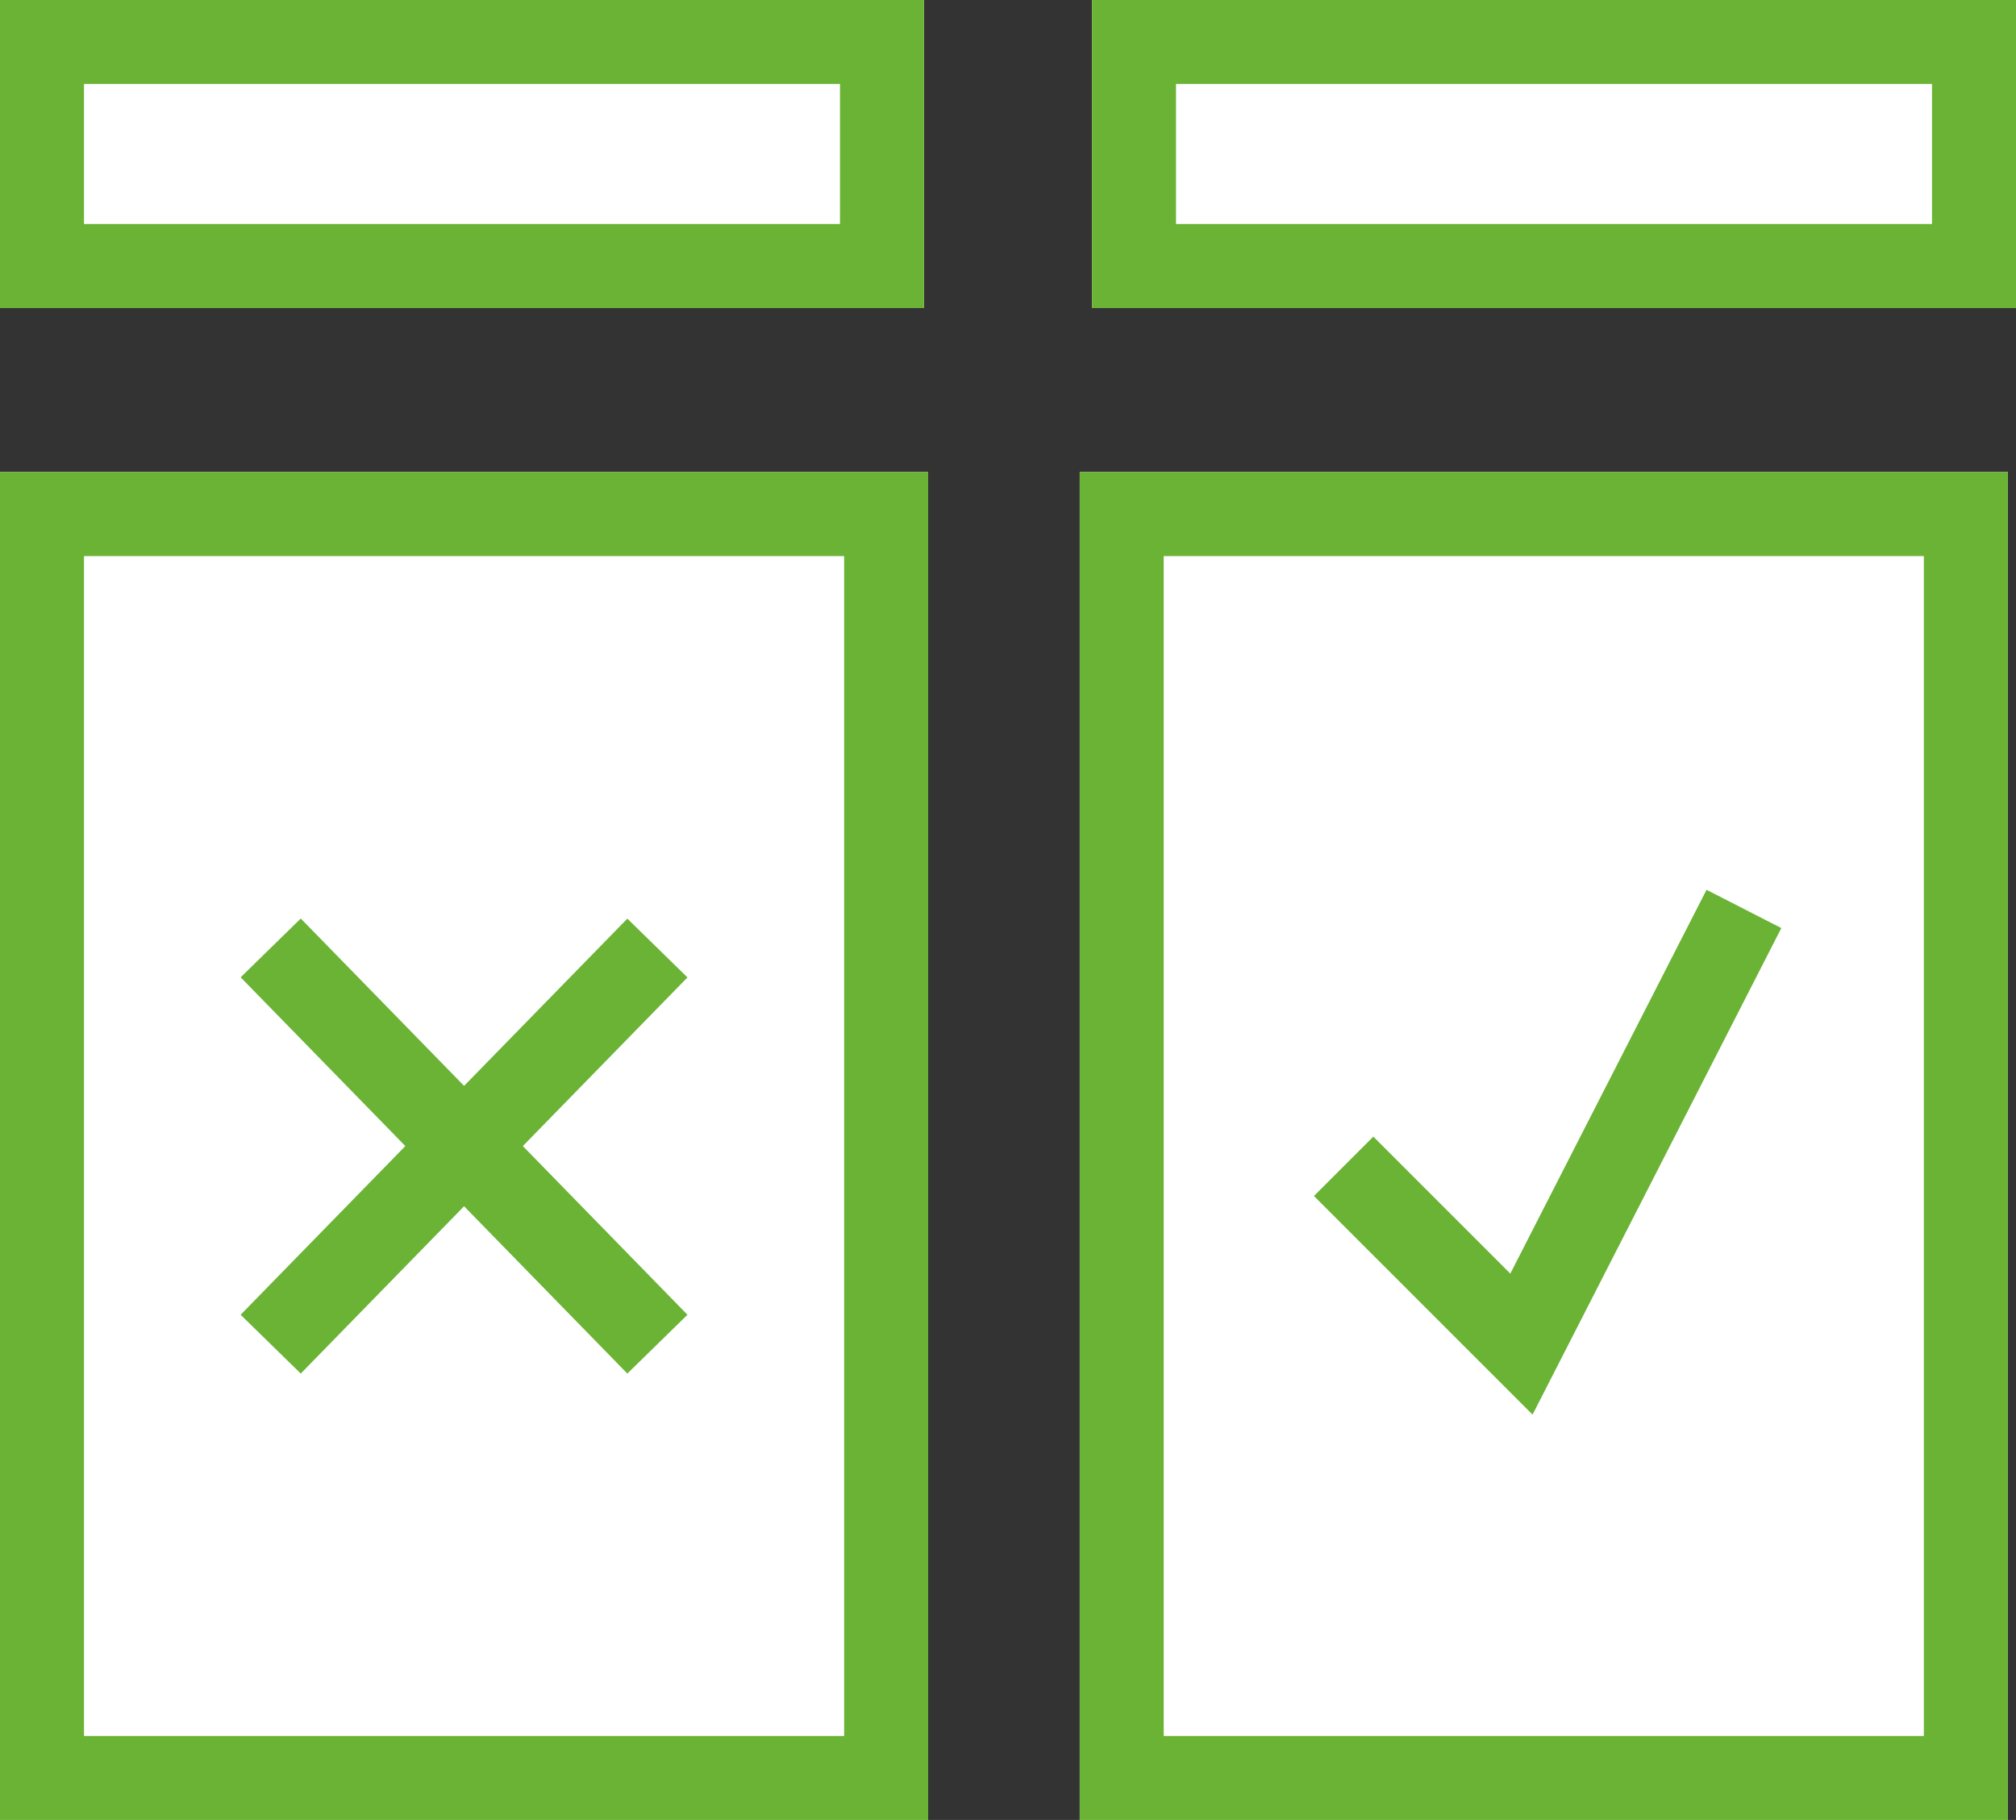
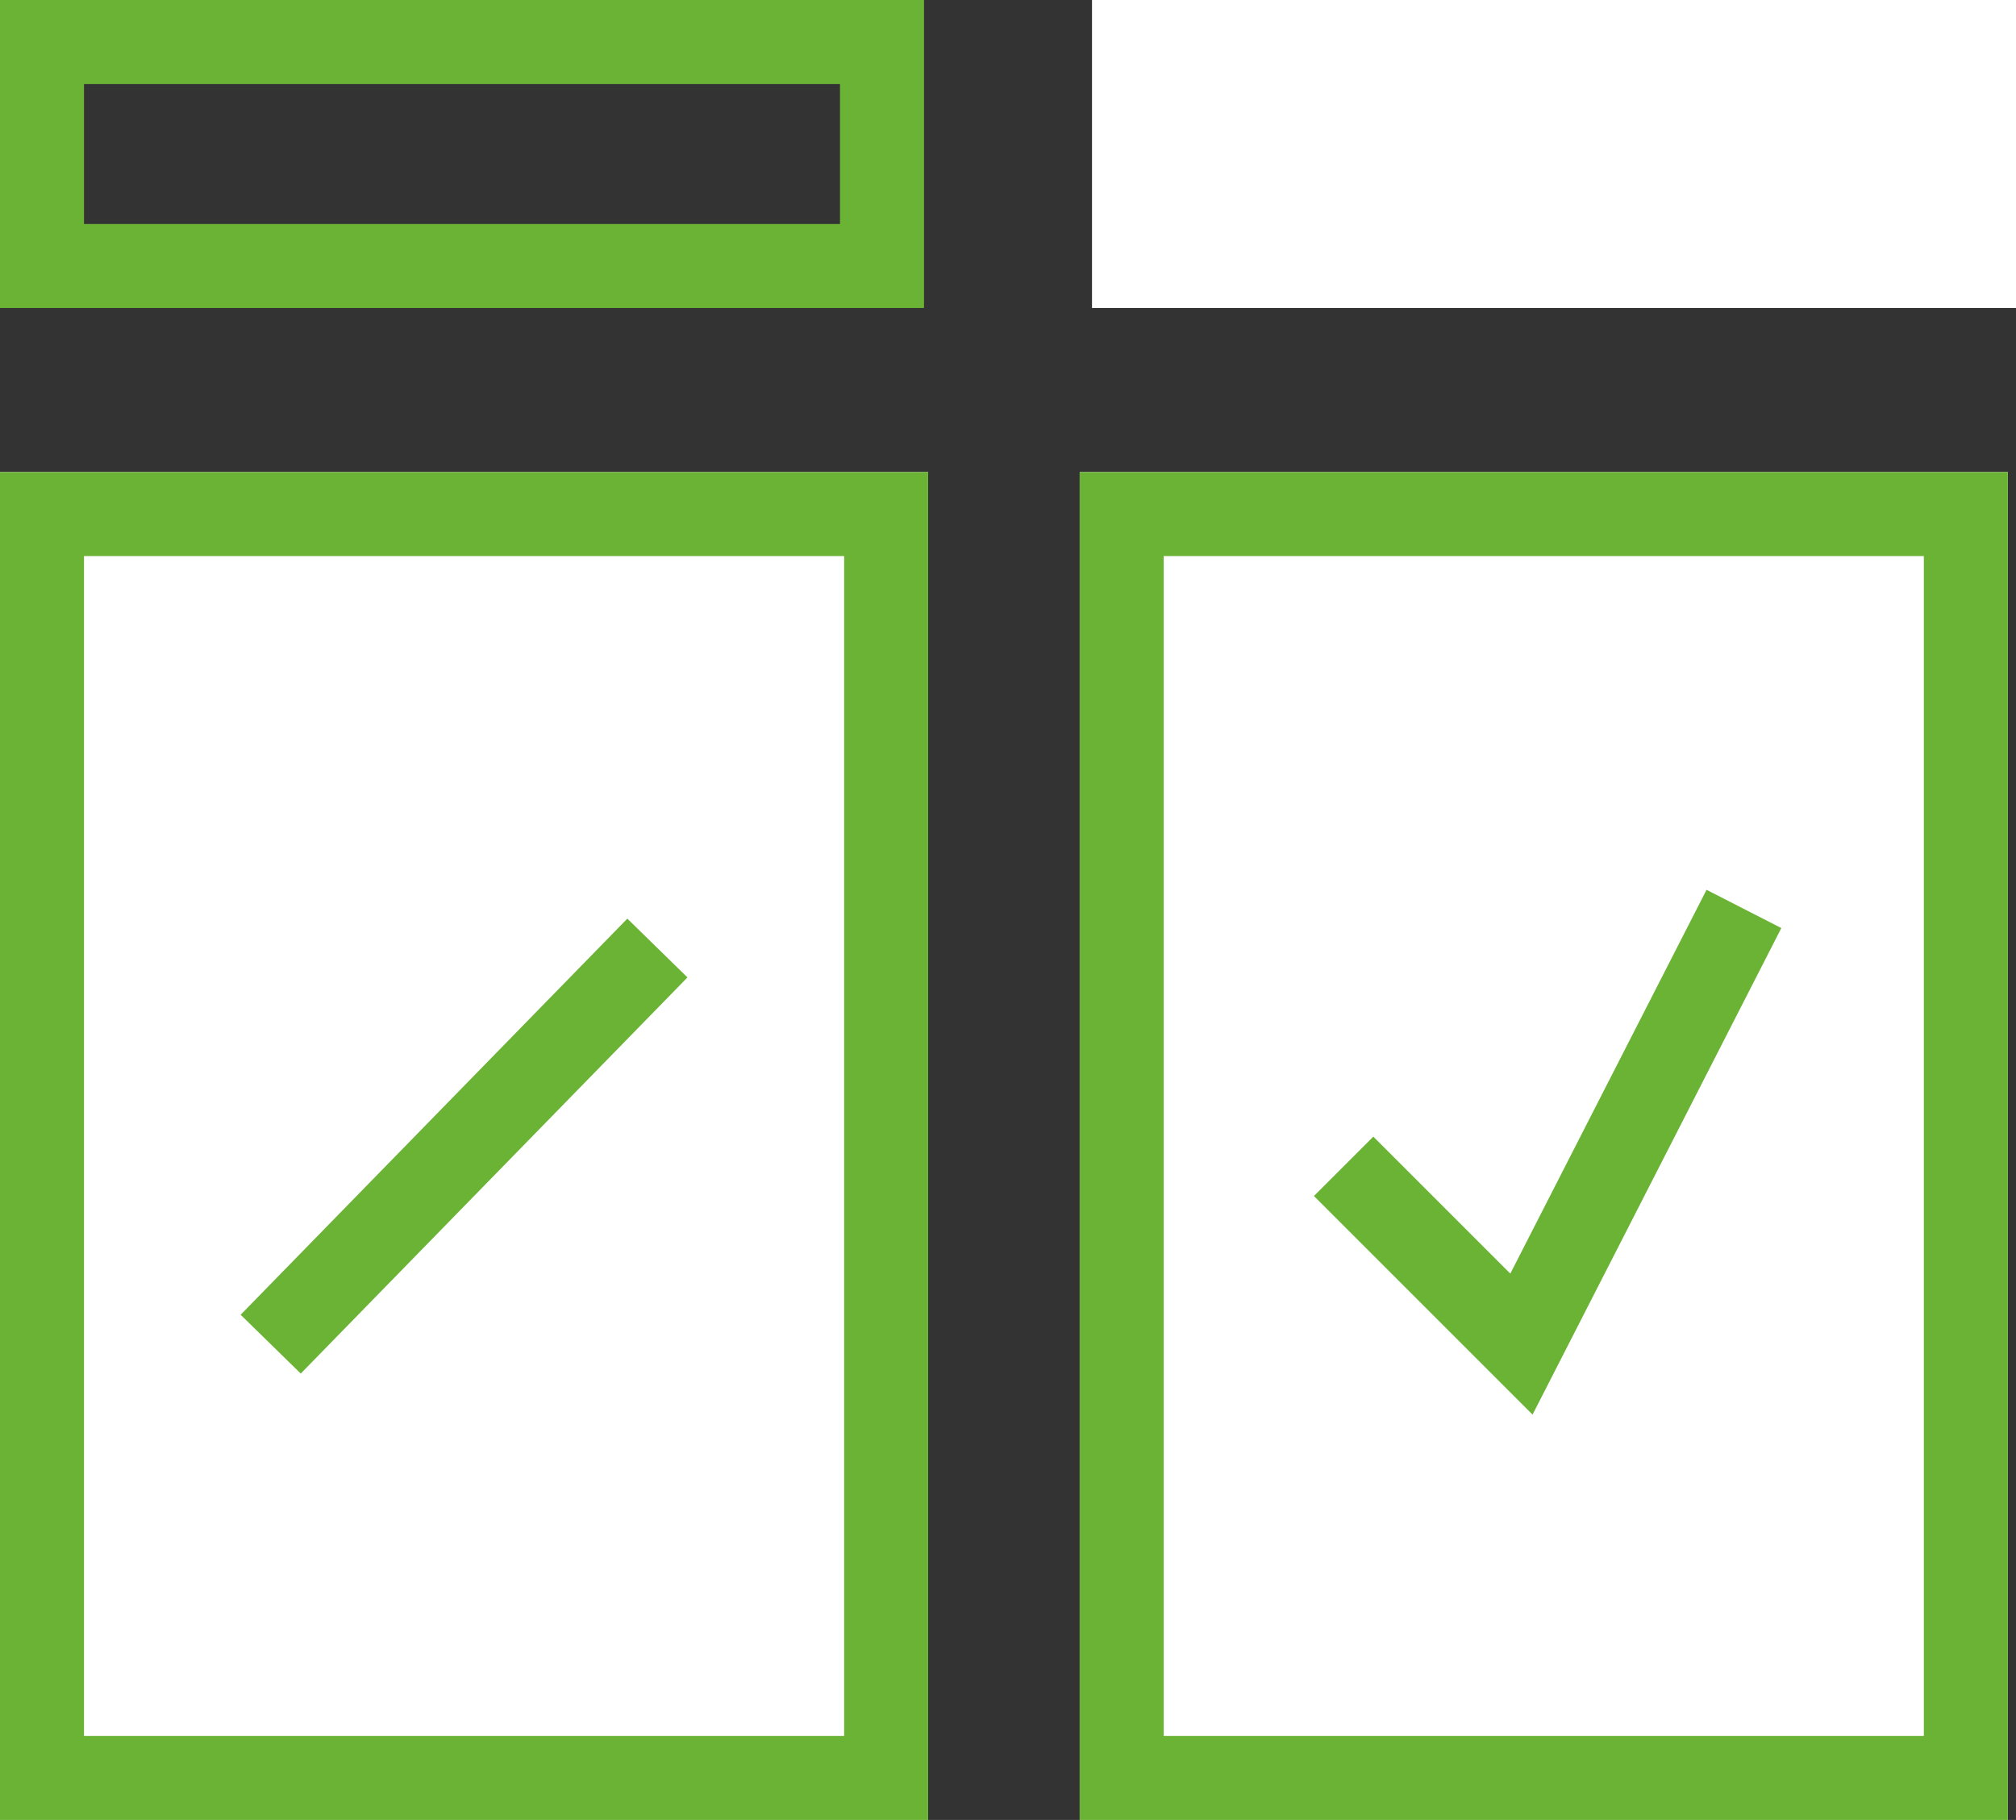
<svg xmlns="http://www.w3.org/2000/svg" width="72" height="65" viewBox="0 0 72 65">
  <rect x="0" y="0" width="72" height="65" fill="#333333" stroke="none" />
  <g transform="translate(-864 -2165)">
-     <rect width="33" height="11" transform="translate(864 2165)" fill="#fff" />
    <path d="M3,3V8H30V3H3M0,0H33V11H0Z" transform="translate(864 2165)" fill="#6ab335" />
    <rect width="48.14" height="33.148" transform="translate(897.148 2181.86) rotate(90)" fill="#fff" />
    <path d="M3,3V30.148H45.14V3H3M0,0H48.14V33.148H0Z" transform="translate(897.148 2181.86) rotate(90)" fill="#6ab335" />
    <rect width="48.14" height="33.148" transform="translate(935.709 2181.86) rotate(90)" fill="#fff" />
    <path d="M3,3V30.148H45.14V3H3M0,0H48.14V33.148H0Z" transform="translate(935.709 2181.86) rotate(90)" fill="#6ab335" />
    <g transform="translate(-973.858 2170.159)">
      <path d="M1.073,15.2l-2.147-2.1L12.737-1.048l2.147,2.1Z" transform="translate(1847.526 28.698)" fill="#6ab335" />
-       <path d="M12.737,15.2-1.073,1.048l2.147-2.1L14.884,13.1Z" transform="translate(1847.526 28.698)" fill="#6ab335" />
    </g>
    <path d="M-2369.884-2833.995l-7.807-7.807,2.121-2.121,4.892,4.892,7.008-13.707,2.671,1.366Z" transform="translate(3288.618 5049.518)" fill="#6ab335" />
    <rect width="33" height="11" transform="translate(903 2165)" fill="#fff" />
-     <path d="M3,3V8H30V3H3M0,0H33V11H0Z" transform="translate(903 2165)" fill="#6ab335" />
  </g>
</svg>